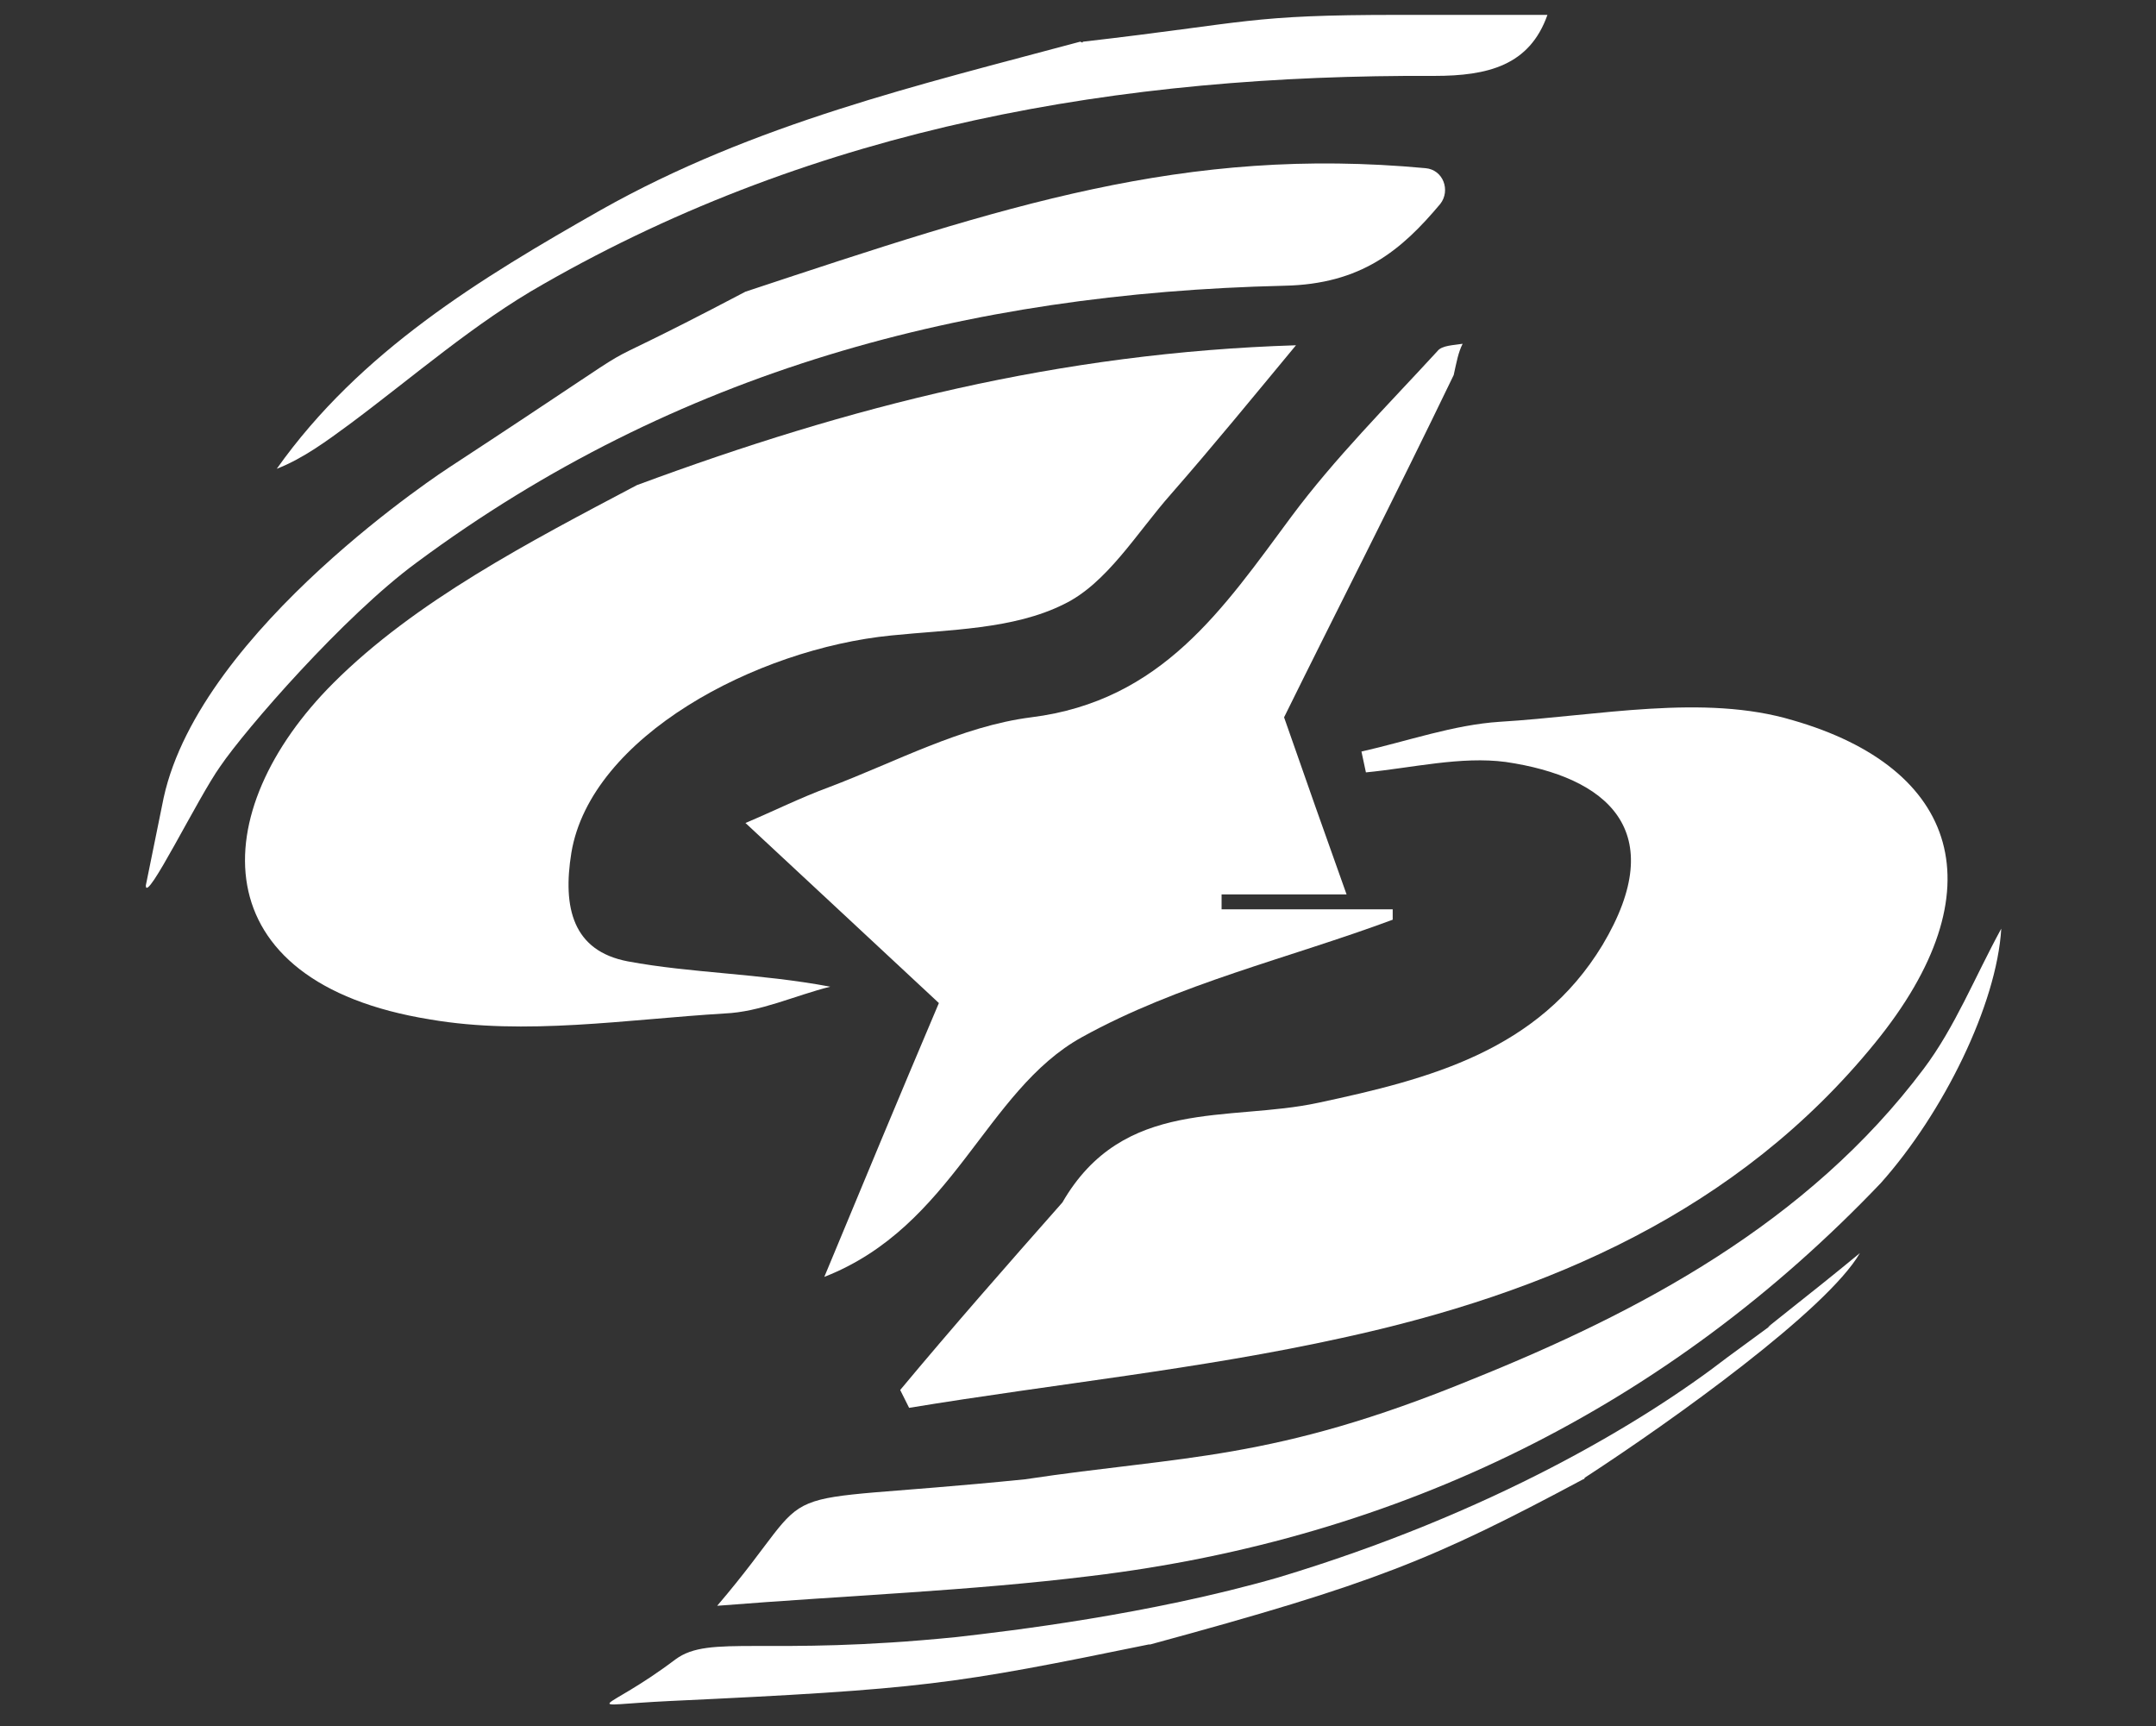
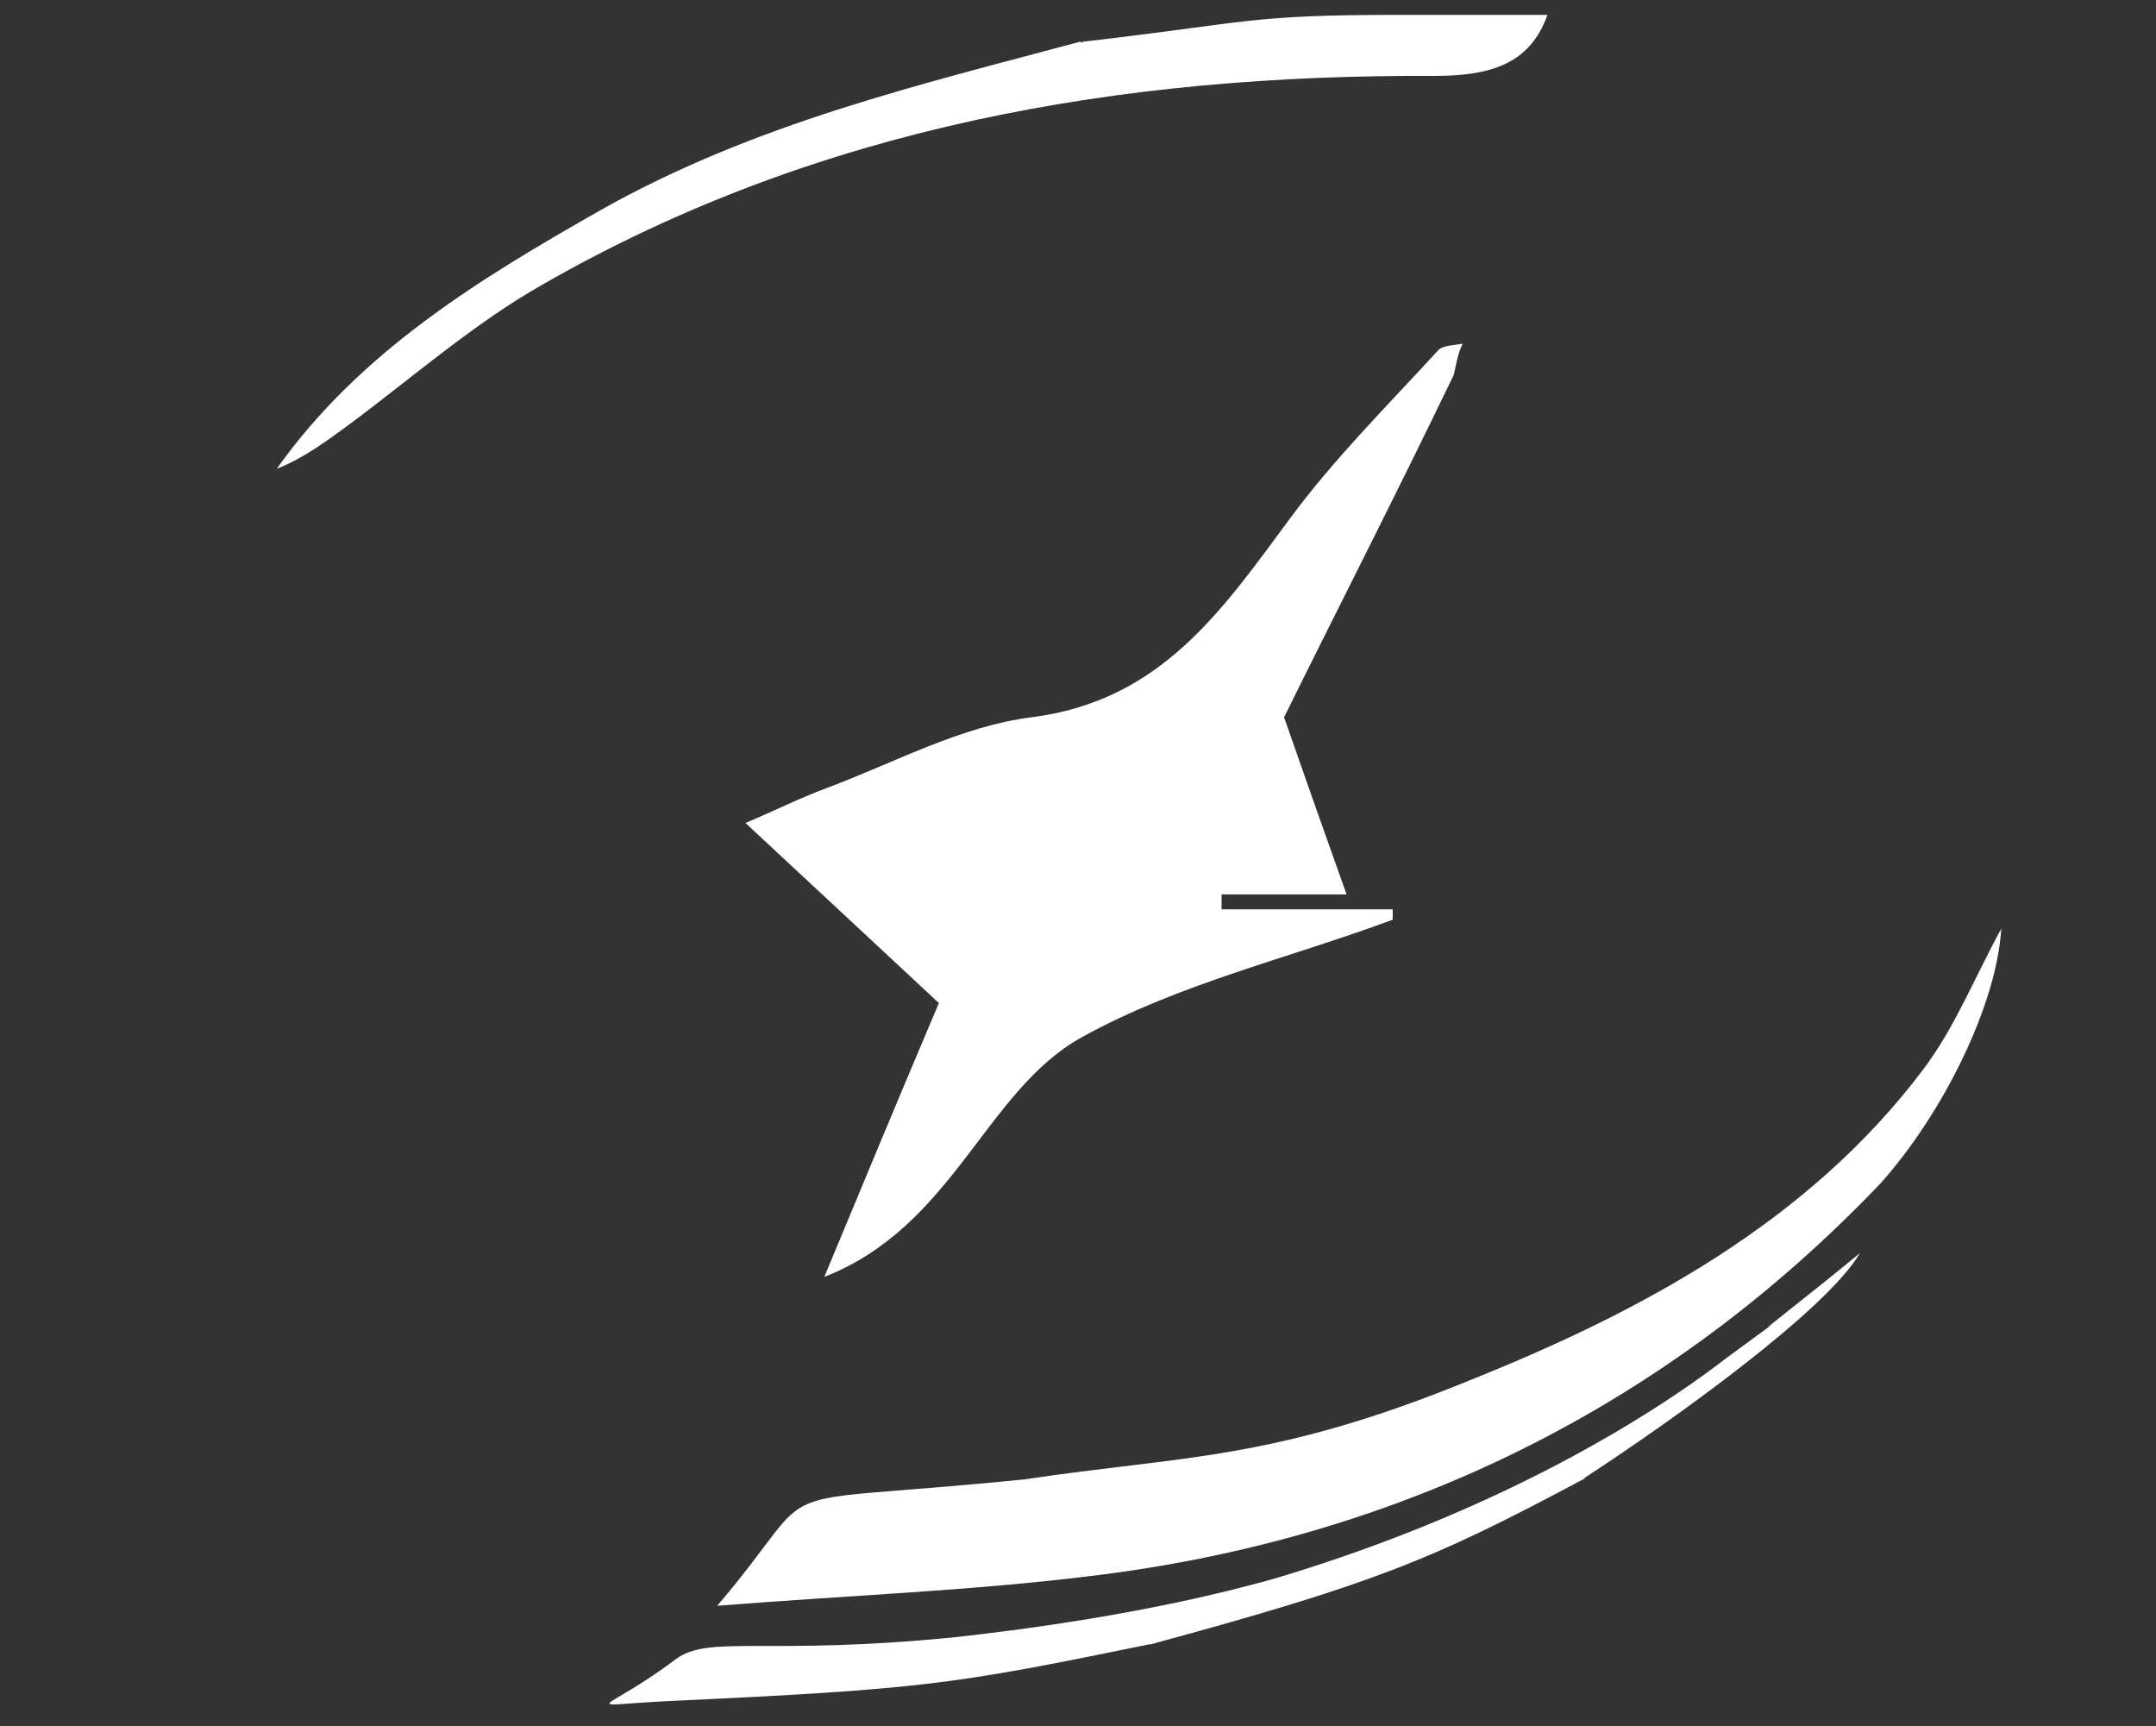
<svg xmlns="http://www.w3.org/2000/svg" version="1.1" id="Layer_1" x="0px" y="0px" viewBox="0 0 144.9 116" style="enable-background:new 0 0 144.9 116;" xml:space="preserve">
  <rect x="0" y="0" width="144.9" height="116" fill="#333333" stroke="none" />
  <style type="text/css">
	.st0{fill:#FFFFFF;}
</style>
-   <path class="st0" d="M11,53.6c2.5-11.4,19.2-22.2,19.2-22.2c16.8-11,6.4-4.7,19.9-11.8c17.5-5.8,29.5-9.8,45.7-8.3  c1.2,0.1,1.7,1.5,1,2.4c-2.6,3.1-5.3,5.4-10.5,5.5C65,19.7,45.4,24.9,28,37.8C23.1,41.4,16.5,49,14.8,51.5c-1.5,2.1-5,9.3-5,8" />
  <path class="st0" d="M104,1c-1.2,3.4-4,4.1-7.6,4.1C75.3,5,55,8.5,36.5,19.1c-4.6,2.6-8.7,6.2-13,9.4c-1.5,1.1-3.1,2.3-4.9,3  c5.6-7.9,13.7-12.8,21.8-17.4C50.7,8.3,61.8,5.7,72.6,2.8c0.5,0.2,0,0.1,0.2,0C84.1,1.5,83.8,1,94,1H104z" />
  <path class="st0" d="M119.1,89l-3,2.2c-5.7,4.4-15.9,10.5-30.2,14.8c-8.7,2.5-18.1,3.6-21.6,4c-12.9,1.3-16.6-0.2-18.9,1.5  c-4.9,3.7-6.7,3.1-0.4,2.8c17.1-0.8,19-1.1,32.2-3.8c0,0,0,0,0.1,0c15.1-4.1,19-5.7,29.1-11.1c0,0,0.1,0,0.1-0.1  c6-3.9,16.3-11.3,18.5-15.1C121.5,87.1,117.8,89.9,119.1,89z" />
-   <path class="st0" d="M42.8,32.6c14.3-5.3,28.4-8.9,44.3-9.4c-2.9,3.5-5.6,6.8-8.4,10c-2.3,2.6-4.3,6-7.2,7.4  c-3.4,1.7-7.7,1.7-11.6,2.1c-9.1,0.9-20.2,6.8-21.5,14.6c-0.6,3.7,0.1,6.6,3.8,7.3c4.3,0.8,8.8,0.8,13.6,1.7  c-2.4,0.6-4.7,1.7-7.1,1.8c-6.6,0.4-13.4,1.5-19.8,0.4c-15.5-2.5-15.1-14-6.5-22.6C27.9,40.4,35.6,36.4,42.8,32.6z" />
-   <path class="st0" d="M71.4,80.8c4.1-7.1,11.2-5.4,17.2-6.7c7.5-1.6,14.8-3.5,19.1-10.6c4.6-7.7,0.3-11.3-6.5-12.3  c-3-0.4-6.3,0.4-9.4,0.7c-0.1-0.5-0.2-0.9-0.3-1.4c3.1-0.7,6.2-1.8,9.3-2c6.6-0.4,13.7-1.9,19.7-0.1c11.1,3.2,13.9,11.4,5.5,21.7  c-9.2,11.3-22,16.8-35.8,19.8C80.7,92,70.8,93,61.1,94.6c-0.2-0.4-0.4-0.8-0.6-1.2C64,89.2,67.6,85.1,71.4,80.8z" />
  <path class="st0" d="M97.7,25.2c-4,8.3-8,16.1-11.4,23c1.5,4.3,2.7,7.7,4.2,11.9c-3.5,0-6,0-8.4,0c0,0.3,0,0.7,0,1  c3.8,0,7.7,0,11.5,0c0,0.2,0,0.5,0,0.7c-7,2.6-14.4,4.3-20.9,7.9s-8.6,12.7-17.3,16.1c2.7-6.5,4.9-11.8,7.7-18.4  c-4.2-3.9-8.9-8.3-13-12.1c1.9-0.8,3.7-1.7,5.6-2.4c4.5-1.7,8.9-4.1,13.6-4.7c8.8-1.1,12.9-7.3,17.5-13.5c2.9-3.9,6.4-7.4,9.8-11.1  c0.3-0.4,1.1-0.4,1.7-0.5C98,23.7,97.9,24.3,97.7,25.2z" />
  <path class="st0" d="M68.9,99.4c10.6-1.6,16.6-1.2,30-6.7c11.2-4.5,22.6-10.5,30.4-20.9c2.1-2.8,3.4-6.1,5.2-9.4  c-0.3,5.1-3.9,12.4-8.1,17.1c-14.3,15-32.3,23.9-53.1,26.4c-8.1,1-16.3,1.3-25.1,2C55.8,99,50.1,101.3,68.9,99.4z" />
</svg>